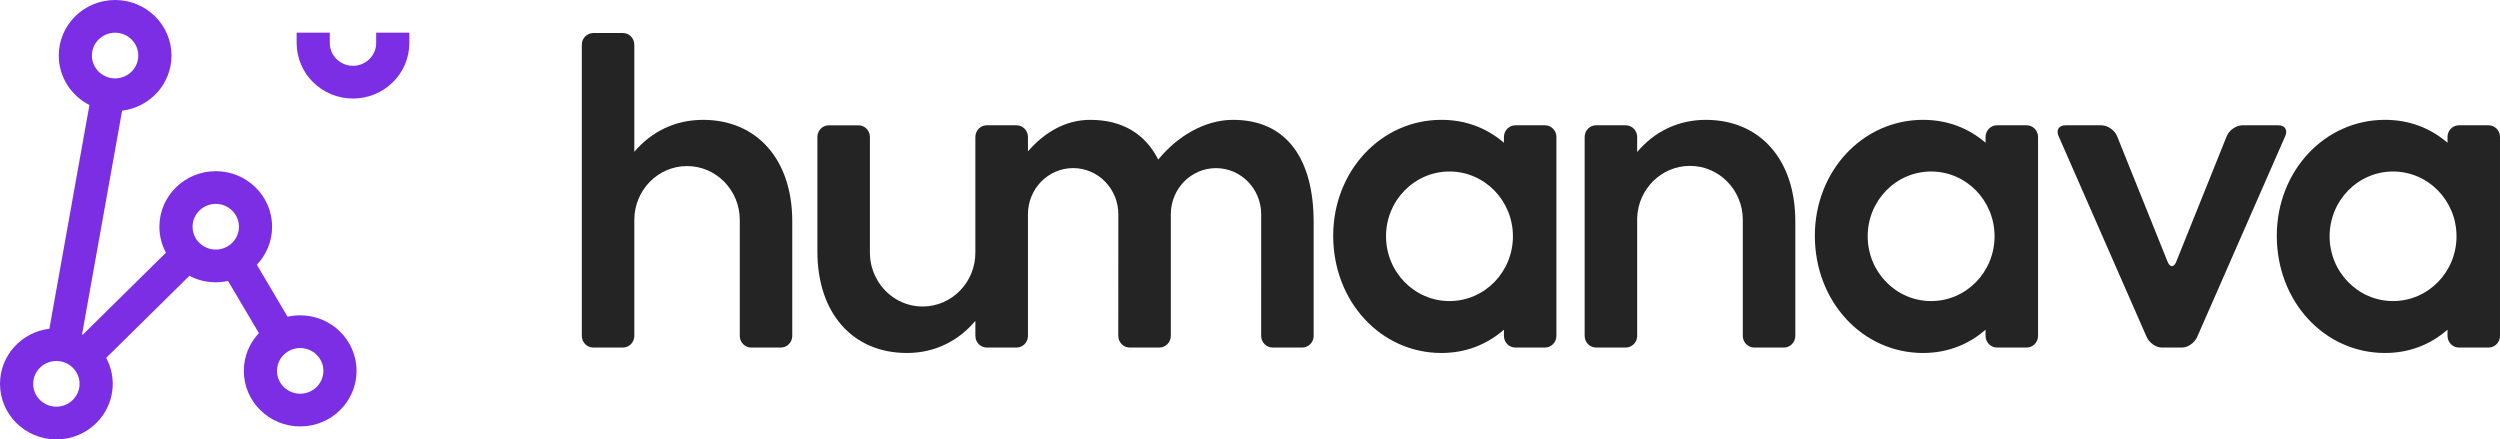
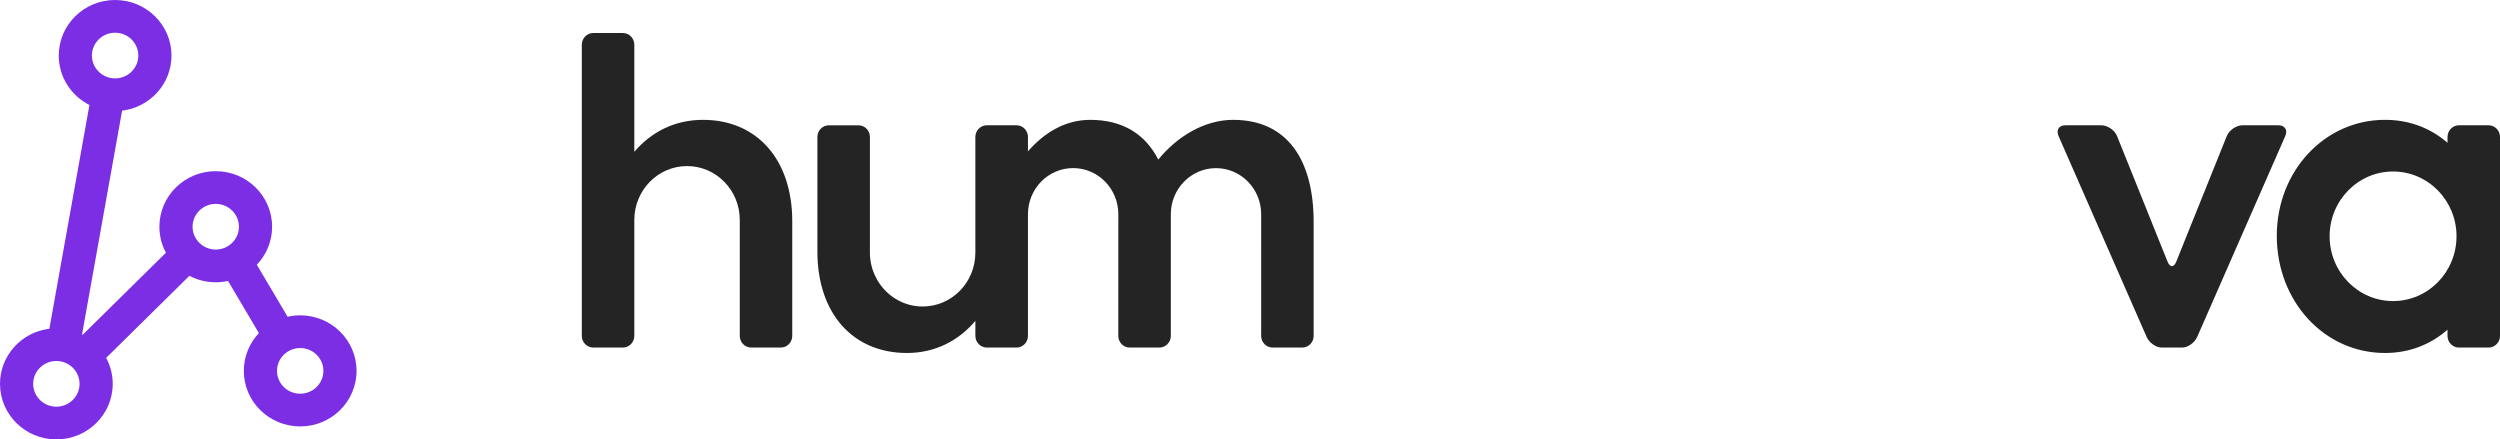
<svg xmlns="http://www.w3.org/2000/svg" width="165" height="29" viewBox="0 0 165 29" fill="none">
  <path d="M150.386 8.269H148.006C147.592 8.269 147.124 8.589 146.967 8.981L143.632 17.273C143.475 17.664 143.218 17.664 143.06 17.273L139.725 8.981C139.568 8.589 139.1 8.269 138.687 8.269H136.306C135.892 8.269 135.692 8.585 135.861 8.971L141.678 22.237C141.847 22.623 142.293 22.938 142.667 22.938C143.041 22.938 143.652 22.938 144.026 22.938C144.4 22.938 144.845 22.623 145.014 22.237L150.831 8.971C151.001 8.585 150.8 8.269 150.386 8.269Z" fill="#252425" />
-   <path d="M101.97 8.269H100.012C99.598 8.269 99.259 8.615 99.259 9.038V9.421C98.127 8.448 96.733 7.909 95.133 7.909C91.135 7.909 87.991 11.305 87.991 15.561C87.991 19.901 91.135 23.297 95.133 23.297C96.713 23.297 98.124 22.756 99.259 21.759V22.169C99.259 22.592 99.598 22.938 100.012 22.938H101.97C102.384 22.938 102.723 22.592 102.723 22.169V9.038C102.723 8.615 102.384 8.269 101.97 8.269ZM95.666 19.87C93.353 19.87 91.478 17.956 91.478 15.594C91.478 13.233 93.353 11.319 95.666 11.319C97.978 11.319 99.853 13.233 99.853 15.594C99.853 17.956 97.978 19.87 95.666 19.87Z" fill="#252425" />
-   <path d="M133.759 8.269H131.801C131.386 8.269 131.047 8.615 131.047 9.038V9.421C129.916 8.448 128.522 7.909 126.921 7.909C122.923 7.909 119.78 11.305 119.78 15.561C119.78 19.901 122.923 23.297 126.921 23.297C128.501 23.297 129.913 22.756 131.047 21.759V22.169C131.047 22.592 131.386 22.938 131.801 22.938H133.759C134.173 22.938 134.512 22.592 134.512 22.169V9.038C134.512 8.615 134.173 8.269 133.759 8.269ZM127.454 19.87C125.141 19.87 123.267 17.956 123.267 15.594C123.267 13.233 125.141 11.319 127.454 11.319C129.766 11.319 131.641 13.233 131.641 15.594C131.641 17.956 129.766 19.87 127.454 19.87Z" fill="#252425" />
  <path d="M164.247 8.269H162.289C161.874 8.269 161.536 8.615 161.536 9.038V9.421C160.404 8.448 159.011 7.909 157.409 7.909C153.412 7.909 150.268 11.305 150.268 15.561C150.268 19.901 153.412 23.297 157.409 23.297C158.989 23.297 160.401 22.756 161.536 21.759V22.169C161.536 22.592 161.874 22.938 162.289 22.938H164.247C164.662 22.938 165 22.592 165 22.169V9.038C165 8.615 164.662 8.269 164.247 8.269ZM157.942 19.87C155.63 19.87 153.755 17.956 153.755 15.594C153.755 13.233 155.63 11.319 157.942 11.319C160.254 11.319 162.13 13.233 162.13 15.594C162.13 17.956 160.255 19.87 157.942 19.87Z" fill="#252425" />
  <path d="M46.398 7.91C44.56 7.91 43.002 8.685 41.865 10.017V2.949C41.865 2.526 41.526 2.18 41.111 2.18H39.153C38.739 2.18 38.4 2.526 38.4 2.949V22.17C38.4 22.593 38.739 22.938 39.153 22.938H41.111C41.526 22.938 41.865 22.593 41.865 22.17C41.865 22.17 41.865 14.502 41.865 14.502C41.873 12.545 43.428 10.961 45.345 10.961C47.267 10.961 48.825 12.552 48.825 14.515C48.825 14.536 48.825 22.17 48.825 22.17C48.825 22.593 49.163 22.938 49.578 22.938H51.537C51.951 22.938 52.289 22.593 52.289 22.17V14.601C52.289 10.533 49.961 7.91 46.398 7.91Z" fill="#252425" />
-   <path d="M112.583 7.91C110.76 7.91 109.187 8.685 108.053 10.031V9.038C108.053 8.615 107.713 8.269 107.299 8.269H105.34C104.926 8.269 104.587 8.615 104.587 9.038V22.17C104.587 22.593 104.926 22.938 105.34 22.938H107.299C107.713 22.938 108.053 22.593 108.053 22.17V14.367C108.126 12.467 109.66 10.948 111.539 10.948C113.464 10.948 115.025 12.541 115.025 14.508C115.025 14.53 115.025 22.17 115.025 22.17C115.025 22.593 115.364 22.938 115.777 22.938H117.738C118.152 22.938 118.491 22.593 118.491 22.17V14.602C118.491 10.533 116.161 7.91 112.583 7.91Z" fill="#252425" />
  <path d="M81.385 7.91C79.489 7.91 77.68 9.015 76.445 10.533C75.604 8.87 74.116 7.91 71.956 7.91C70.272 7.91 68.897 8.784 67.845 9.988V9.038C67.845 8.615 67.507 8.269 67.091 8.269H67.086H65.133H65.128C64.713 8.269 64.374 8.615 64.374 9.038C64.374 9.038 64.374 16.671 64.374 16.676C64.374 18.639 62.816 20.229 60.894 20.229C59.62 20.229 58.509 19.528 57.903 18.485C57.899 18.48 57.753 18.197 57.746 18.183C57.535 17.725 57.414 17.215 57.414 16.677C57.414 16.656 57.414 9.038 57.414 9.038C57.414 8.615 57.075 8.27 56.662 8.27H54.701C54.287 8.27 53.948 8.615 53.948 9.038V16.606C53.948 20.675 56.279 23.297 59.855 23.297C61.681 23.297 63.238 22.522 64.375 21.176V22.17C64.375 22.593 64.714 22.938 65.128 22.938H65.134H67.087H67.091C67.507 22.938 67.845 22.593 67.845 22.17V14.146C67.846 14.146 67.846 14.146 67.846 14.146C67.846 14.143 67.845 14.141 67.845 14.139C67.845 12.457 69.18 11.094 70.827 11.094C72.474 11.094 73.81 12.457 73.81 14.139C73.81 14.212 73.807 22.17 73.807 22.17C73.807 22.593 74.147 22.938 74.56 22.938H76.52C76.934 22.938 77.274 22.593 77.274 22.17C77.274 22.17 77.274 14.158 77.274 14.143C77.274 12.461 78.609 11.097 80.256 11.097C81.903 11.097 83.238 12.461 83.238 14.143C83.238 14.214 83.237 22.17 83.237 22.17C83.237 22.593 83.576 22.938 83.991 22.938H85.948C86.363 22.938 86.701 22.593 86.701 22.17V14.658C86.701 10.533 84.948 7.91 81.385 7.91Z" fill="#252425" />
  <path d="M19.813 20.812C19.527 20.812 19.249 20.844 18.982 20.905L16.951 17.473C17.575 16.817 17.959 15.935 17.959 14.965C17.959 12.939 16.294 11.298 14.24 11.298C12.185 11.298 10.52 12.939 10.52 14.965C10.52 15.584 10.676 16.168 10.952 16.679L5.46 22.093C5.445 22.086 5.43 22.078 5.415 22.071L8.059 7.304C9.896 7.08 11.318 5.538 11.318 3.666C11.317 1.641 9.652 0 7.597 0C5.543 0 3.878 1.641 3.878 3.666C3.878 5.089 4.701 6.322 5.903 6.93L3.259 21.697C1.423 21.92 0 23.463 0 25.333C0 27.359 1.665 29 3.72 29C5.774 29 7.44 27.359 7.44 25.333C7.44 24.714 7.283 24.131 7.007 23.619L12.5 18.204C13.018 18.476 13.61 18.63 14.239 18.63C14.517 18.63 14.788 18.599 15.049 18.542L17.087 21.985C16.47 22.639 16.093 23.515 16.093 24.478C16.093 26.503 17.758 28.144 19.813 28.144C21.867 28.144 23.532 26.503 23.532 24.478C23.532 22.454 21.867 20.812 19.813 20.812ZM7.597 2.159C8.441 2.159 9.129 2.835 9.129 3.666C9.129 4.497 8.441 5.174 7.597 5.174C6.753 5.174 6.066 4.498 6.066 3.666C6.066 2.834 6.753 2.159 7.597 2.159ZM3.72 26.841C2.876 26.841 2.189 26.165 2.189 25.333C2.189 24.502 2.876 23.826 3.72 23.826C4.564 23.826 5.251 24.502 5.251 25.333C5.251 26.165 4.564 26.841 3.72 26.841ZM12.709 14.965C12.709 14.133 13.395 13.456 14.24 13.456C15.084 13.456 15.77 14.133 15.77 14.965C15.77 15.795 15.084 16.471 14.24 16.471C13.395 16.472 12.709 15.795 12.709 14.965ZM19.813 25.986C18.968 25.986 18.281 25.309 18.281 24.478C18.281 23.647 18.968 22.97 19.813 22.97C20.657 22.97 21.344 23.647 21.344 24.478C21.344 25.309 20.657 25.986 19.813 25.986Z" fill="#7B2EE4" />
-   <path d="M27.016 2.158H24.828V2.83H24.828C24.828 2.833 24.828 2.834 24.828 2.837C24.828 3.667 24.14 4.344 23.296 4.344C22.453 4.344 21.767 3.667 21.767 2.836C21.767 2.834 21.767 2.832 21.767 2.83H21.766V2.158H19.578V2.836C19.578 2.836 19.578 2.836 19.578 2.836C19.578 4.861 21.242 6.503 23.296 6.503C25.351 6.503 27.016 4.861 27.016 2.836C27.016 2.836 27.016 2.836 27.016 2.836V2.158H27.016Z" fill="#7B2EE4" />
</svg>